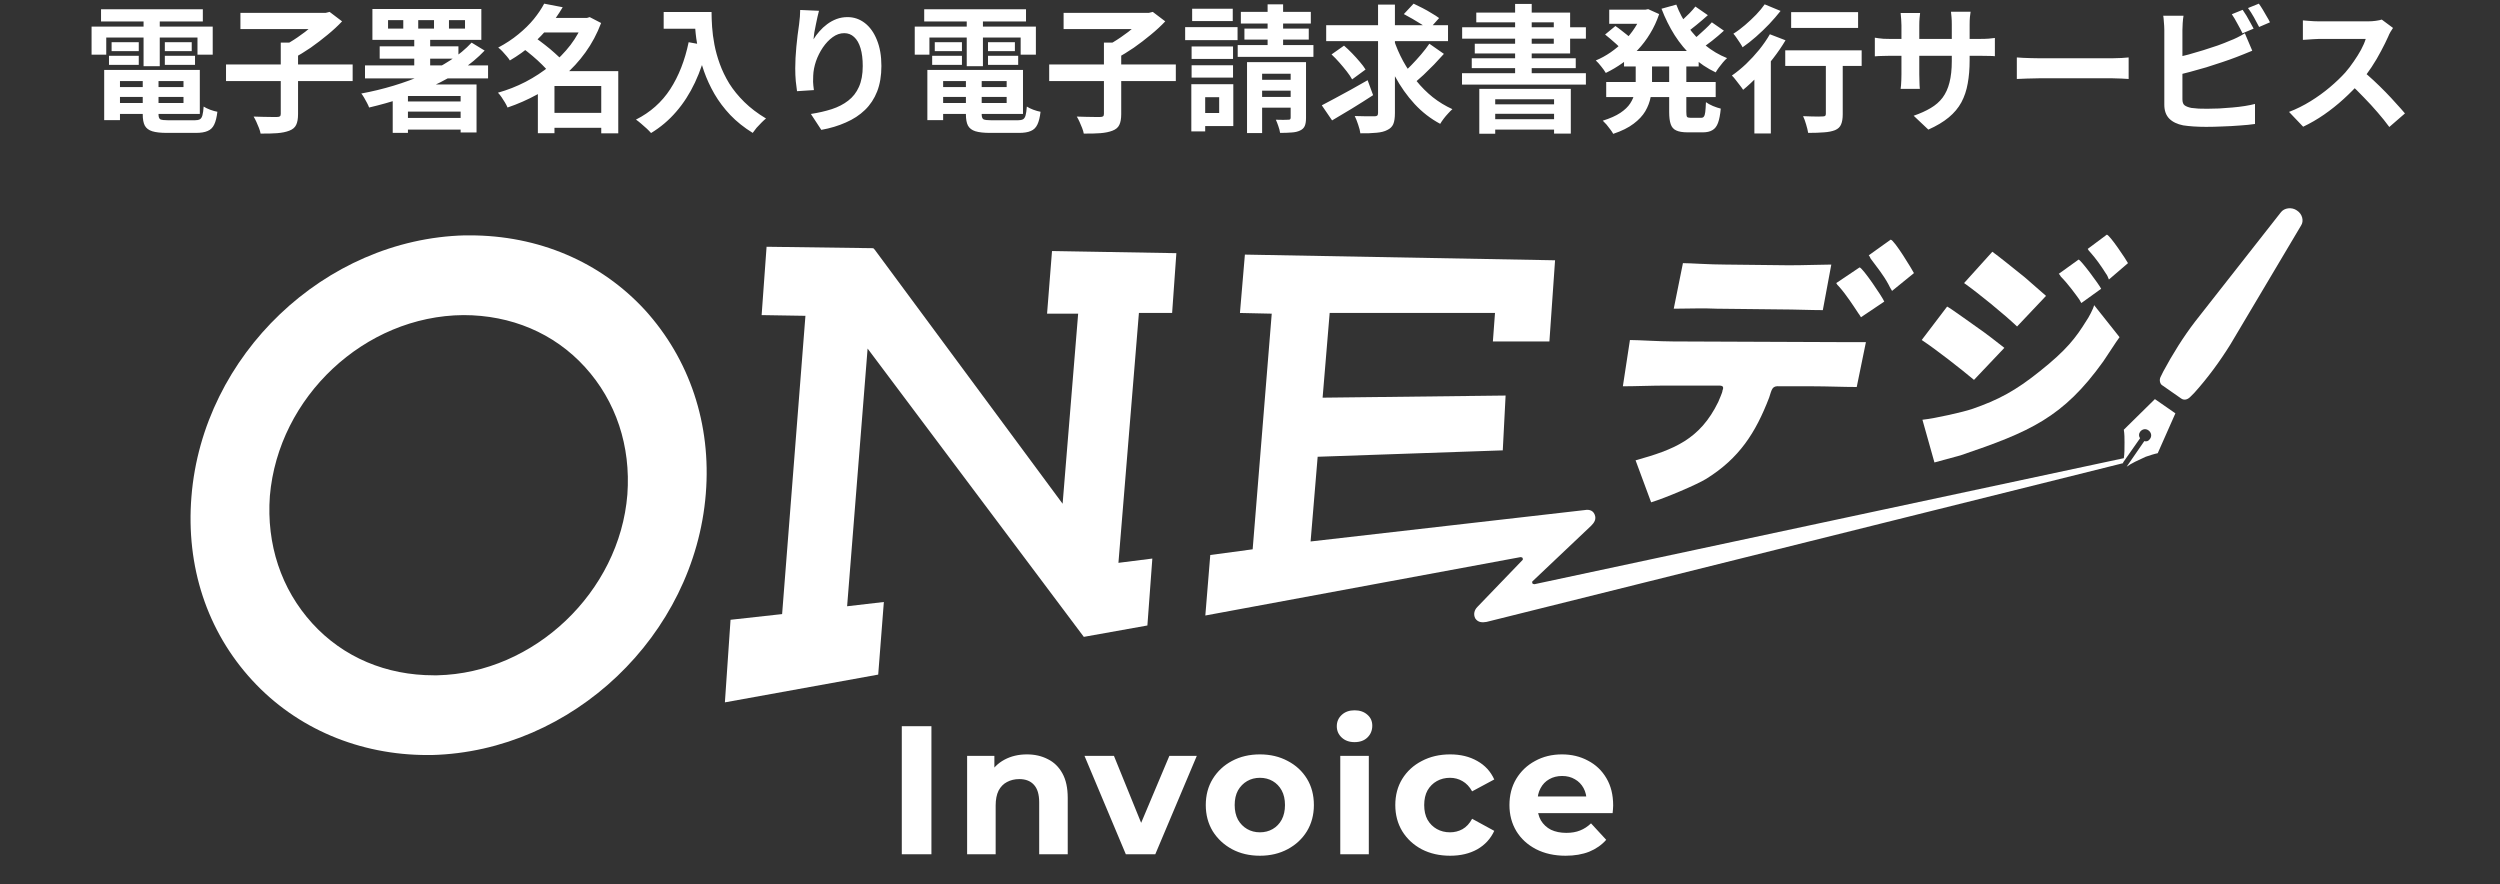
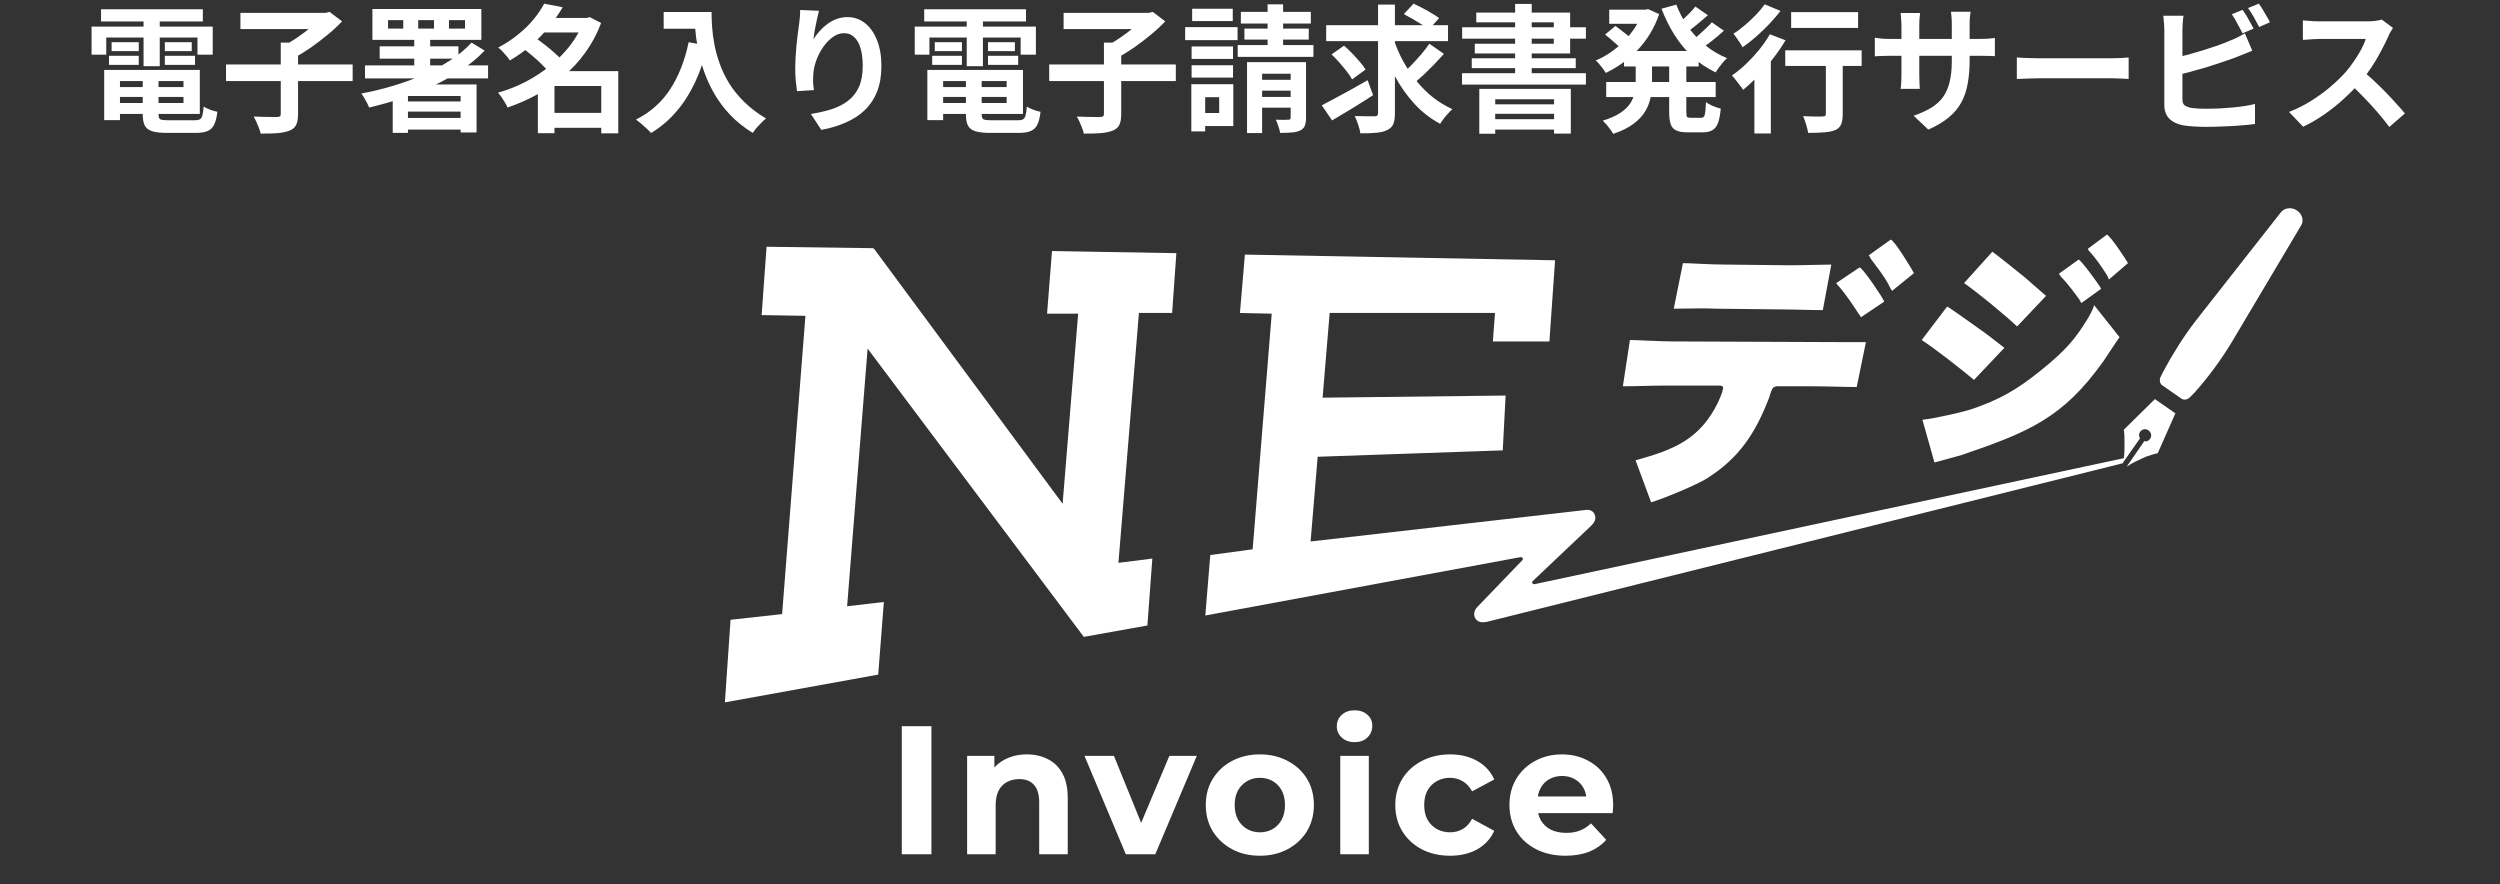
<svg xmlns="http://www.w3.org/2000/svg" width="328" height="116" viewBox="0 0 328 116" fill="none">
  <rect x="0" y="0" width="328" height="116" fill="#333333" stroke="none" />
  <path d="M14.75 11.424H24.956V12.72H14.75V11.424ZM14.75 9.174H26.216V14.952H14.75V13.512H24.074V10.632H14.75V9.174ZM18.728 9.984H20.798V15.006C20.798 15.342 20.876 15.558 21.032 15.654C21.2 15.738 21.554 15.78 22.094 15.78C22.202 15.78 22.364 15.78 22.58 15.78C22.808 15.78 23.06 15.78 23.336 15.78C23.624 15.78 23.906 15.78 24.182 15.78C24.47 15.78 24.734 15.78 24.974 15.78C25.214 15.78 25.4 15.78 25.532 15.78C25.832 15.78 26.06 15.738 26.216 15.654C26.372 15.57 26.486 15.396 26.558 15.132C26.63 14.868 26.684 14.484 26.72 13.98C26.936 14.124 27.218 14.262 27.566 14.394C27.926 14.526 28.244 14.616 28.52 14.664C28.436 15.384 28.298 15.942 28.106 16.338C27.914 16.746 27.626 17.028 27.242 17.184C26.87 17.352 26.354 17.436 25.694 17.436C25.586 17.436 25.4 17.436 25.136 17.436C24.884 17.436 24.596 17.436 24.272 17.436C23.96 17.436 23.642 17.436 23.318 17.436C22.994 17.436 22.706 17.436 22.454 17.436C22.202 17.436 22.016 17.436 21.896 17.436C21.08 17.436 20.438 17.364 19.97 17.22C19.514 17.076 19.19 16.83 18.998 16.482C18.818 16.134 18.728 15.648 18.728 15.024V9.984ZM13.67 9.174H15.74V15.762H13.67V9.174ZM13.256 1.218H26.612V2.82H13.256V1.218ZM14.642 5.538H18.206V6.708H14.642V5.538ZM14.3 7.32H18.206V8.508H14.3V7.32ZM21.626 7.32H25.586V8.508H21.626V7.32ZM21.626 5.538H25.154V6.708H21.626V5.538ZM18.836 1.866H20.96V8.688H18.836V1.866ZM12.014 3.486H27.908V7.176H25.91V4.926H13.94V7.176H12.014V3.486ZM29.654 8.454H46.268V10.632H29.654V8.454ZM36.836 5.592H39.104V14.97C39.104 15.582 39.02 16.056 38.852 16.392C38.696 16.728 38.396 16.98 37.952 17.148C37.52 17.316 36.992 17.424 36.368 17.472C35.744 17.52 35.018 17.538 34.19 17.526C34.154 17.31 34.082 17.064 33.974 16.788C33.866 16.524 33.752 16.254 33.632 15.978C33.512 15.714 33.392 15.486 33.272 15.294C33.692 15.306 34.106 15.318 34.514 15.33C34.934 15.342 35.306 15.348 35.63 15.348C35.966 15.348 36.2 15.348 36.332 15.348C36.524 15.348 36.656 15.318 36.728 15.258C36.8 15.198 36.836 15.09 36.836 14.934V5.592ZM31.544 1.686H42.884V3.81H31.544V1.686ZM42.164 1.686H42.74L43.244 1.56L44.882 2.802C44.33 3.39 43.694 3.978 42.974 4.566C42.266 5.154 41.528 5.718 40.76 6.258C39.992 6.786 39.242 7.242 38.51 7.626C38.402 7.47 38.264 7.296 38.096 7.104C37.928 6.912 37.754 6.726 37.574 6.546C37.394 6.354 37.232 6.192 37.088 6.06C37.736 5.736 38.39 5.346 39.05 4.89C39.722 4.434 40.334 3.966 40.886 3.486C41.438 3.006 41.864 2.568 42.164 2.172V1.686ZM58.904 2.64V3.756H61.01V2.64H58.904ZM54.872 2.64V3.756H56.942V2.64H54.872ZM50.912 2.64V3.756H52.91V2.64H50.912ZM48.86 1.182H63.152V5.232H48.86V1.182ZM47.888 8.58H64.034V10.29H47.888V8.58ZM49.814 6.078H60.146V7.698H49.814V6.078ZM52.55 13.314H61.226V14.646H52.55V13.314ZM52.478 15.474H61.208V17.004H52.478V15.474ZM61.874 5.592L63.584 6.636C62.696 7.572 61.676 8.424 60.524 9.192C59.372 9.96 58.136 10.65 56.816 11.262C55.496 11.874 54.128 12.42 52.712 12.9C51.296 13.368 49.868 13.77 48.428 14.106C48.368 13.938 48.278 13.74 48.158 13.512C48.038 13.284 47.912 13.056 47.78 12.828C47.648 12.6 47.522 12.414 47.402 12.27C48.83 12.006 50.24 11.664 51.632 11.244C53.024 10.824 54.35 10.338 55.61 9.786C56.87 9.222 58.034 8.592 59.102 7.896C60.17 7.2 61.094 6.432 61.874 5.592ZM54.35 4.998H56.438V9.444H54.35V4.998ZM53.522 11.082H61.424V12.594H53.522V17.436H51.524V12.306L52.73 11.082H53.522ZM60.434 11.082H62.522V17.382H60.434V11.082ZM71.828 14.808H79.874V16.77H71.828V14.808ZM70.91 2.352H77.3V4.26H70.91V2.352ZM71.396 0.48L73.826 0.948C73.31 1.824 72.716 2.676 72.044 3.504C71.384 4.32 70.628 5.106 69.776 5.862C68.936 6.606 67.976 7.296 66.896 7.932C66.788 7.752 66.644 7.56 66.464 7.356C66.284 7.14 66.098 6.93 65.906 6.726C65.714 6.522 65.534 6.36 65.366 6.24C66.362 5.712 67.244 5.13 68.012 4.494C68.792 3.858 69.464 3.198 70.028 2.514C70.592 1.818 71.048 1.14 71.396 0.48ZM76.616 2.352H77.012L77.372 2.244L78.866 3.018C78.338 4.422 77.654 5.706 76.814 6.87C75.986 8.022 75.032 9.06 73.952 9.984C72.884 10.908 71.726 11.712 70.478 12.396C69.23 13.08 67.934 13.65 66.59 14.106C66.506 13.902 66.392 13.68 66.248 13.44C66.104 13.2 65.954 12.966 65.798 12.738C65.642 12.51 65.486 12.318 65.33 12.162C66.578 11.814 67.784 11.34 68.948 10.74C70.124 10.128 71.21 9.414 72.206 8.598C73.214 7.782 74.096 6.882 74.852 5.898C75.608 4.902 76.196 3.84 76.616 2.712V2.352ZM68.552 6.294L70.172 4.908C70.592 5.196 71.03 5.52 71.486 5.88C71.954 6.24 72.392 6.606 72.8 6.978C73.22 7.338 73.562 7.68 73.826 8.004L72.08 9.552C71.852 9.24 71.54 8.892 71.144 8.508C70.748 8.112 70.322 7.722 69.866 7.338C69.41 6.954 68.972 6.606 68.552 6.294ZM78.884 9.336H81.116V17.49H78.884V9.336ZM72.746 9.336H79.964V11.28H72.746V17.472H70.568V10.92L72.224 9.336H72.746ZM87.074 1.578H92.186V3.774H87.074V1.578ZM91.124 1.578H93.356C93.356 2.154 93.38 2.808 93.428 3.54C93.476 4.26 93.578 5.034 93.734 5.862C93.89 6.678 94.124 7.518 94.436 8.382C94.748 9.246 95.162 10.104 95.678 10.956C96.206 11.796 96.866 12.606 97.658 13.386C98.45 14.166 99.398 14.886 100.502 15.546C100.346 15.666 100.154 15.84 99.926 16.068C99.698 16.296 99.476 16.53 99.26 16.77C99.056 17.022 98.888 17.244 98.756 17.436C97.628 16.74 96.65 15.96 95.822 15.096C94.994 14.22 94.298 13.296 93.734 12.324C93.17 11.34 92.714 10.35 92.366 9.354C92.018 8.346 91.754 7.368 91.574 6.42C91.394 5.46 91.274 4.566 91.214 3.738C91.154 2.91 91.124 2.19 91.124 1.578ZM90.35 5.538L92.816 5.988C92.408 7.764 91.862 9.378 91.178 10.83C90.494 12.282 89.672 13.56 88.712 14.664C87.764 15.768 86.666 16.698 85.418 17.454C85.286 17.298 85.1 17.106 84.86 16.878C84.62 16.662 84.368 16.44 84.104 16.212C83.852 15.996 83.63 15.822 83.438 15.69C85.322 14.742 86.822 13.41 87.938 11.694C89.054 9.966 89.858 7.914 90.35 5.538ZM107.45 1.416C107.39 1.632 107.324 1.902 107.252 2.226C107.18 2.55 107.108 2.892 107.036 3.252C106.964 3.6 106.898 3.942 106.838 4.278C106.79 4.614 106.754 4.908 106.73 5.16C106.946 4.8 107.204 4.452 107.504 4.116C107.804 3.768 108.14 3.456 108.512 3.18C108.896 2.892 109.31 2.664 109.754 2.496C110.21 2.328 110.69 2.244 111.194 2.244C112.034 2.244 112.79 2.502 113.462 3.018C114.134 3.534 114.662 4.272 115.046 5.232C115.442 6.192 115.64 7.332 115.64 8.652C115.64 9.924 115.454 11.04 115.082 12C114.71 12.948 114.176 13.758 113.48 14.43C112.784 15.102 111.95 15.648 110.978 16.068C110.018 16.5 108.944 16.824 107.756 17.04L106.388 14.952C107.384 14.796 108.296 14.586 109.124 14.322C109.964 14.046 110.684 13.674 111.284 13.206C111.896 12.738 112.364 12.138 112.688 11.406C113.024 10.662 113.192 9.75 113.192 8.67C113.192 7.746 113.096 6.966 112.904 6.33C112.712 5.682 112.43 5.19 112.058 4.854C111.698 4.518 111.266 4.35 110.762 4.35C110.234 4.35 109.73 4.524 109.25 4.872C108.77 5.22 108.338 5.676 107.954 6.24C107.582 6.792 107.282 7.392 107.054 8.04C106.838 8.688 106.718 9.312 106.694 9.912C106.682 10.164 106.676 10.44 106.676 10.74C106.688 11.04 106.724 11.4 106.784 11.82L104.57 11.964C104.522 11.616 104.468 11.184 104.408 10.668C104.36 10.14 104.336 9.57 104.336 8.958C104.336 8.538 104.348 8.088 104.372 7.608C104.408 7.128 104.444 6.642 104.48 6.15C104.528 5.646 104.582 5.142 104.642 4.638C104.714 4.134 104.78 3.654 104.84 3.198C104.888 2.85 104.924 2.508 104.948 2.172C104.972 1.836 104.984 1.548 104.984 1.308L107.45 1.416ZM122.75 11.424H132.956V12.72H122.75V11.424ZM122.75 9.174H134.216V14.952H122.75V13.512H132.074V10.632H122.75V9.174ZM126.728 9.984H128.798V15.006C128.798 15.342 128.876 15.558 129.032 15.654C129.2 15.738 129.554 15.78 130.094 15.78C130.202 15.78 130.364 15.78 130.58 15.78C130.808 15.78 131.06 15.78 131.336 15.78C131.624 15.78 131.906 15.78 132.182 15.78C132.47 15.78 132.734 15.78 132.974 15.78C133.214 15.78 133.4 15.78 133.532 15.78C133.832 15.78 134.06 15.738 134.216 15.654C134.372 15.57 134.486 15.396 134.558 15.132C134.63 14.868 134.684 14.484 134.72 13.98C134.936 14.124 135.218 14.262 135.566 14.394C135.926 14.526 136.244 14.616 136.52 14.664C136.436 15.384 136.298 15.942 136.106 16.338C135.914 16.746 135.626 17.028 135.242 17.184C134.87 17.352 134.354 17.436 133.694 17.436C133.586 17.436 133.4 17.436 133.136 17.436C132.884 17.436 132.596 17.436 132.272 17.436C131.96 17.436 131.642 17.436 131.318 17.436C130.994 17.436 130.706 17.436 130.454 17.436C130.202 17.436 130.016 17.436 129.896 17.436C129.08 17.436 128.438 17.364 127.97 17.22C127.514 17.076 127.19 16.83 126.998 16.482C126.818 16.134 126.728 15.648 126.728 15.024V9.984ZM121.67 9.174H123.74V15.762H121.67V9.174ZM121.256 1.218H134.612V2.82H121.256V1.218ZM122.642 5.538H126.206V6.708H122.642V5.538ZM122.3 7.32H126.206V8.508H122.3V7.32ZM129.626 7.32H133.586V8.508H129.626V7.32ZM129.626 5.538H133.154V6.708H129.626V5.538ZM126.836 1.866H128.96V8.688H126.836V1.866ZM120.014 3.486H135.908V7.176H133.91V4.926H121.94V7.176H120.014V3.486ZM137.654 8.454H154.268V10.632H137.654V8.454ZM144.836 5.592H147.104V14.97C147.104 15.582 147.02 16.056 146.852 16.392C146.696 16.728 146.396 16.98 145.952 17.148C145.52 17.316 144.992 17.424 144.368 17.472C143.744 17.52 143.018 17.538 142.19 17.526C142.154 17.31 142.082 17.064 141.974 16.788C141.866 16.524 141.752 16.254 141.632 15.978C141.512 15.714 141.392 15.486 141.272 15.294C141.692 15.306 142.106 15.318 142.514 15.33C142.934 15.342 143.306 15.348 143.63 15.348C143.966 15.348 144.2 15.348 144.332 15.348C144.524 15.348 144.656 15.318 144.728 15.258C144.8 15.198 144.836 15.09 144.836 14.934V5.592ZM139.544 1.686H150.884V3.81H139.544V1.686ZM150.164 1.686H150.74L151.244 1.56L152.882 2.802C152.33 3.39 151.694 3.978 150.974 4.566C150.266 5.154 149.528 5.718 148.76 6.258C147.992 6.786 147.242 7.242 146.51 7.626C146.402 7.47 146.264 7.296 146.096 7.104C145.928 6.912 145.754 6.726 145.574 6.546C145.394 6.354 145.232 6.192 145.088 6.06C145.736 5.736 146.39 5.346 147.05 4.89C147.722 4.434 148.334 3.966 148.886 3.486C149.438 3.006 149.864 2.568 150.164 2.172V1.686ZM156.338 6.096H161.774V7.734H156.338V6.096ZM156.41 1.146H161.738V2.766H156.41V1.146ZM156.338 8.562H161.774V10.182H156.338V8.562ZM155.492 3.558H162.368V5.268H155.492V3.558ZM157.274 11.046H161.81V16.536H157.274V14.826H159.956V12.756H157.274V11.046ZM156.302 11.046H158.12V17.238H156.302V11.046ZM162.8 1.56H171.98V3.09H162.8V1.56ZM163.268 3.756H171.71V5.196H163.268V3.756ZM162.386 5.916H172.322V7.464H162.386V5.916ZM166.31 0.57H168.344V7.23H166.31V0.57ZM163.61 8.148H170.504V9.678H165.59V17.454H163.61V8.148ZM169.334 8.148H171.35V15.474C171.35 15.918 171.296 16.266 171.188 16.518C171.08 16.782 170.87 16.986 170.558 17.13C170.258 17.274 169.892 17.358 169.46 17.382C169.028 17.418 168.524 17.436 167.948 17.436C167.912 17.172 167.834 16.872 167.714 16.536C167.606 16.212 167.498 15.936 167.39 15.708C167.714 15.72 168.038 15.726 168.362 15.726C168.698 15.726 168.92 15.72 169.028 15.708C169.148 15.708 169.226 15.69 169.262 15.654C169.31 15.606 169.334 15.534 169.334 15.438V8.148ZM164.474 10.47H170.36V11.892H164.474V10.47ZM164.474 12.72H170.36V14.124H164.474V12.72ZM173.996 3.306H189.98V5.394H173.996V3.306ZM182.852 5.142C183.176 6.138 183.59 7.098 184.094 8.022C184.598 8.934 185.174 9.792 185.822 10.596C186.47 11.4 187.19 12.12 187.982 12.756C188.774 13.38 189.632 13.902 190.556 14.322C190.388 14.466 190.202 14.652 189.998 14.88C189.794 15.096 189.596 15.33 189.404 15.582C189.224 15.822 189.074 16.044 188.954 16.248C187.694 15.576 186.572 14.706 185.588 13.638C184.604 12.57 183.746 11.358 183.014 10.002C182.282 8.634 181.664 7.176 181.16 5.628L182.852 5.142ZM187.532 5.736L189.44 7.068C189.032 7.524 188.6 7.992 188.144 8.472C187.688 8.94 187.232 9.39 186.776 9.822C186.32 10.242 185.894 10.62 185.498 10.956L183.914 9.75C184.298 9.414 184.712 9.018 185.156 8.562C185.6 8.106 186.032 7.632 186.452 7.14C186.872 6.648 187.232 6.18 187.532 5.736ZM184.184 1.848L185.462 0.48C185.822 0.648 186.212 0.84 186.632 1.056C187.052 1.272 187.454 1.5 187.838 1.74C188.234 1.968 188.558 2.178 188.81 2.37L187.46 3.882C187.22 3.678 186.914 3.456 186.542 3.216C186.17 2.976 185.774 2.736 185.354 2.496C184.946 2.256 184.556 2.04 184.184 1.848ZM174.698 7.14L176.336 5.988C176.684 6.288 177.038 6.624 177.398 6.996C177.758 7.368 178.094 7.74 178.406 8.112C178.718 8.472 178.97 8.808 179.162 9.12L177.398 10.416C177.23 10.104 176.996 9.756 176.696 9.372C176.396 8.988 176.072 8.598 175.724 8.202C175.376 7.806 175.034 7.452 174.698 7.14ZM180.8 0.606H183.014V14.826C183.014 15.462 182.942 15.948 182.798 16.284C182.654 16.62 182.39 16.878 182.006 17.058C181.646 17.25 181.172 17.37 180.584 17.418C179.996 17.478 179.294 17.502 178.478 17.49C178.442 17.178 178.346 16.8 178.19 16.356C178.046 15.912 177.896 15.534 177.74 15.222C178.292 15.246 178.814 15.258 179.306 15.258C179.81 15.258 180.152 15.258 180.332 15.258C180.5 15.258 180.62 15.228 180.692 15.168C180.764 15.096 180.8 14.982 180.8 14.826V0.606ZM173.42 13.818C173.924 13.554 174.5 13.248 175.148 12.9C175.808 12.552 176.504 12.174 177.236 11.766C177.98 11.346 178.712 10.932 179.432 10.524L180.152 12.486C179.252 13.074 178.322 13.662 177.362 14.25C176.414 14.826 175.55 15.342 174.77 15.798L173.42 13.818ZM194.084 11.658H206.09V17.526H203.894V13.026H196.172V17.544H194.084V11.658ZM195.182 13.692H204.668V14.934H195.182V13.692ZM195.182 15.636H204.668V17.004H195.182V15.636ZM198.782 0.516H200.96V10.578H198.782V0.516ZM193.688 1.65H206V7.014H193.49V5.736H203.858V2.928H193.688V1.65ZM191.834 3.576H208.07V5.07H191.834V3.576ZM193.094 7.644H206.738V8.94H193.094V7.644ZM191.816 9.606H208.07V11.1H191.816V9.606ZM213.074 6.69H222.866V8.724H213.074V6.69ZM211.13 1.272H216.242V3.126H211.13V1.272ZM210.734 10.758H225.098V12.738H210.734V10.758ZM215.468 1.272H215.864L216.242 1.2L217.682 1.848C217.37 2.772 216.974 3.624 216.494 4.404C216.026 5.184 215.486 5.898 214.874 6.546C214.262 7.182 213.602 7.752 212.894 8.256C212.186 8.76 211.448 9.198 210.68 9.57C210.536 9.318 210.332 9.03 210.068 8.706C209.816 8.382 209.582 8.124 209.366 7.932C210.038 7.656 210.686 7.302 211.31 6.87C211.934 6.438 212.516 5.952 213.056 5.412C213.608 4.86 214.088 4.266 214.496 3.63C214.916 2.994 215.24 2.328 215.468 1.632V1.272ZM214.604 7.716H216.746V10.83C216.746 11.466 216.686 12.102 216.566 12.738C216.446 13.374 216.212 13.992 215.864 14.592C215.516 15.18 215.006 15.726 214.334 16.23C213.662 16.746 212.768 17.19 211.652 17.562C211.568 17.394 211.442 17.202 211.274 16.986C211.118 16.77 210.95 16.554 210.77 16.338C210.59 16.134 210.428 15.966 210.284 15.834C211.244 15.534 212.012 15.192 212.588 14.808C213.164 14.424 213.596 14.01 213.884 13.566C214.172 13.122 214.364 12.666 214.46 12.198C214.556 11.718 214.604 11.244 214.604 10.776V7.716ZM219.932 0.606C220.316 1.626 220.826 2.592 221.462 3.504C222.11 4.416 222.866 5.226 223.73 5.934C224.594 6.642 225.548 7.206 226.592 7.626C226.424 7.77 226.244 7.956 226.052 8.184C225.872 8.4 225.692 8.628 225.512 8.868C225.344 9.096 225.206 9.306 225.098 9.498C223.982 8.97 222.974 8.292 222.074 7.464C221.186 6.636 220.4 5.688 219.716 4.62C219.044 3.552 218.468 2.394 217.988 1.146L219.932 0.606ZM210.59 4.53L211.94 3.414C212.18 3.57 212.426 3.75 212.678 3.954C212.942 4.158 213.194 4.356 213.434 4.548C213.674 4.74 213.872 4.914 214.028 5.07L212.606 6.33C212.474 6.174 212.288 5.988 212.048 5.772C211.82 5.556 211.574 5.34 211.31 5.124C211.058 4.908 210.818 4.71 210.59 4.53ZM222.434 0.858L224.072 1.992C223.592 2.424 223.094 2.85 222.578 3.27C222.074 3.69 221.606 4.044 221.174 4.332L219.878 3.324C220.154 3.12 220.448 2.88 220.76 2.604C221.072 2.316 221.378 2.022 221.678 1.722C221.978 1.41 222.23 1.122 222.434 0.858ZM224.594 2.928L226.178 4.026C225.698 4.47 225.176 4.914 224.612 5.358C224.06 5.79 223.55 6.156 223.082 6.456L221.786 5.466C222.086 5.25 222.404 4.998 222.74 4.71C223.088 4.41 223.424 4.104 223.748 3.792C224.084 3.48 224.366 3.192 224.594 2.928ZM218.996 7.806H221.246V14.682C221.246 15.018 221.276 15.234 221.336 15.33C221.408 15.414 221.564 15.456 221.804 15.456C221.864 15.456 221.954 15.456 222.074 15.456C222.206 15.456 222.344 15.456 222.488 15.456C222.632 15.456 222.77 15.456 222.902 15.456C223.034 15.456 223.13 15.456 223.19 15.456C223.358 15.456 223.478 15.402 223.55 15.294C223.634 15.186 223.694 14.988 223.73 14.7C223.766 14.4 223.796 13.968 223.82 13.404C224.048 13.572 224.354 13.74 224.738 13.908C225.122 14.064 225.464 14.178 225.764 14.25C225.692 15.042 225.572 15.666 225.404 16.122C225.236 16.578 224.99 16.896 224.666 17.076C224.354 17.268 223.934 17.364 223.406 17.364C223.31 17.364 223.172 17.364 222.992 17.364C222.812 17.364 222.62 17.364 222.416 17.364C222.212 17.364 222.02 17.364 221.84 17.364C221.66 17.364 221.522 17.364 221.426 17.364C220.766 17.364 220.262 17.28 219.914 17.112C219.566 16.956 219.326 16.68 219.194 16.284C219.062 15.9 218.996 15.372 218.996 14.7V7.806ZM234.998 1.596H243.782V3.666H234.998V1.596ZM239.552 7.212H241.766V14.988C241.766 15.552 241.694 15.996 241.55 16.32C241.418 16.656 241.154 16.908 240.758 17.076C240.362 17.232 239.876 17.328 239.3 17.364C238.724 17.412 238.034 17.436 237.23 17.436C237.182 17.124 237.092 16.752 236.96 16.32C236.84 15.9 236.708 15.54 236.564 15.24C236.912 15.252 237.26 15.264 237.608 15.276C237.956 15.288 238.268 15.294 238.544 15.294C238.82 15.282 239.012 15.276 239.12 15.276C239.288 15.276 239.402 15.252 239.462 15.204C239.522 15.144 239.552 15.054 239.552 14.934V7.212ZM234.224 6.6H244.25V8.652H234.224V6.6ZM230.174 8.724L232.064 6.816L232.334 6.924V17.508H230.174V8.724ZM232.208 4.494L234.26 5.286C233.792 6.078 233.246 6.876 232.622 7.68C232.01 8.472 231.362 9.222 230.678 9.93C230.006 10.638 229.346 11.256 228.698 11.784C228.602 11.628 228.464 11.436 228.284 11.208C228.104 10.968 227.918 10.728 227.726 10.488C227.546 10.248 227.378 10.056 227.222 9.912C227.846 9.48 228.464 8.976 229.076 8.4C229.688 7.812 230.264 7.188 230.804 6.528C231.344 5.856 231.812 5.178 232.208 4.494ZM231.524 0.57L233.612 1.434C233.168 1.998 232.67 2.574 232.118 3.162C231.566 3.738 230.99 4.29 230.39 4.818C229.79 5.346 229.202 5.808 228.626 6.204C228.542 6.036 228.428 5.844 228.284 5.628C228.14 5.4 227.99 5.178 227.834 4.962C227.69 4.746 227.552 4.566 227.42 4.422C227.924 4.11 228.434 3.732 228.95 3.288C229.466 2.844 229.952 2.388 230.408 1.92C230.864 1.44 231.236 0.99 231.524 0.57ZM258.416 7.914C258.416 9.03 258.332 10.044 258.164 10.956C258.008 11.856 257.732 12.678 257.336 13.422C256.94 14.154 256.388 14.814 255.68 15.402C254.972 15.99 254.078 16.524 252.998 17.004L251.072 15.186C251.936 14.886 252.68 14.55 253.304 14.178C253.94 13.806 254.462 13.35 254.87 12.81C255.278 12.258 255.578 11.598 255.77 10.83C255.974 10.05 256.076 9.108 256.076 8.004V3.216C256.076 2.844 256.064 2.52 256.04 2.244C256.016 1.956 255.992 1.722 255.968 1.542H258.542C258.518 1.722 258.488 1.956 258.452 2.244C258.428 2.52 258.416 2.844 258.416 3.216V7.914ZM251.918 1.704C251.894 1.872 251.87 2.1 251.846 2.388C251.822 2.664 251.81 2.976 251.81 3.324V9.768C251.81 10.032 251.816 10.29 251.828 10.542C251.84 10.782 251.846 10.998 251.846 11.19C251.858 11.37 251.87 11.526 251.882 11.658H249.362C249.386 11.526 249.404 11.37 249.416 11.19C249.428 10.998 249.44 10.782 249.452 10.542C249.464 10.29 249.47 10.032 249.47 9.768V3.324C249.47 3.06 249.458 2.79 249.434 2.514C249.422 2.238 249.398 1.968 249.362 1.704H251.918ZM245.978 4.944C246.098 4.956 246.254 4.98 246.446 5.016C246.638 5.04 246.86 5.064 247.112 5.088C247.364 5.1 247.64 5.106 247.94 5.106H259.748C260.228 5.106 260.618 5.094 260.918 5.07C261.218 5.046 261.488 5.016 261.728 4.98V7.374C261.536 7.35 261.278 7.338 260.954 7.338C260.63 7.326 260.228 7.32 259.748 7.32H247.94C247.64 7.32 247.364 7.326 247.112 7.338C246.872 7.338 246.656 7.344 246.464 7.356C246.284 7.368 246.122 7.38 245.978 7.392V4.944ZM264.608 7.536C264.824 7.548 265.1 7.566 265.436 7.59C265.772 7.602 266.12 7.614 266.48 7.626C266.852 7.638 267.194 7.644 267.506 7.644C267.806 7.644 268.178 7.644 268.622 7.644C269.066 7.644 269.546 7.644 270.062 7.644C270.59 7.644 271.13 7.644 271.682 7.644C272.246 7.644 272.804 7.644 273.356 7.644C273.908 7.644 274.43 7.644 274.922 7.644C275.414 7.644 275.852 7.644 276.236 7.644C276.632 7.644 276.944 7.644 277.172 7.644C277.592 7.644 277.988 7.632 278.36 7.608C278.732 7.572 279.038 7.548 279.278 7.536V10.362C279.074 10.35 278.768 10.332 278.36 10.308C277.952 10.284 277.556 10.272 277.172 10.272C276.944 10.272 276.632 10.272 276.236 10.272C275.84 10.272 275.396 10.272 274.904 10.272C274.412 10.272 273.89 10.272 273.338 10.272C272.798 10.272 272.246 10.272 271.682 10.272C271.118 10.272 270.572 10.272 270.044 10.272C269.528 10.272 269.048 10.272 268.604 10.272C268.172 10.272 267.806 10.272 267.506 10.272C266.99 10.272 266.462 10.284 265.922 10.308C265.382 10.32 264.944 10.338 264.608 10.362V7.536ZM294.236 1.29C294.392 1.506 294.56 1.764 294.74 2.064C294.92 2.364 295.088 2.664 295.244 2.964C295.412 3.264 295.556 3.528 295.676 3.756L294.218 4.368C294.038 3.996 293.816 3.576 293.552 3.108C293.3 2.628 293.054 2.214 292.814 1.866L294.236 1.29ZM296.36 0.48C296.528 0.708 296.702 0.972 296.882 1.272C297.062 1.572 297.236 1.872 297.404 2.172C297.584 2.46 297.722 2.712 297.818 2.928L296.396 3.54C296.204 3.156 295.976 2.73 295.712 2.262C295.448 1.794 295.19 1.392 294.938 1.056L296.36 0.48ZM286.478 2.064C286.43 2.34 286.394 2.658 286.37 3.018C286.346 3.378 286.334 3.684 286.334 3.936C286.334 4.116 286.334 4.434 286.334 4.89C286.334 5.334 286.334 5.862 286.334 6.474C286.334 7.086 286.334 7.728 286.334 8.4C286.334 9.06 286.334 9.702 286.334 10.326C286.334 10.938 286.334 11.484 286.334 11.964C286.334 12.444 286.334 12.798 286.334 13.026C286.334 13.41 286.43 13.674 286.622 13.818C286.814 13.962 287.108 14.076 287.504 14.16C287.78 14.196 288.098 14.226 288.458 14.25C288.818 14.262 289.196 14.268 289.592 14.268C290.06 14.268 290.576 14.256 291.14 14.232C291.716 14.196 292.292 14.154 292.868 14.106C293.456 14.058 294.008 13.992 294.524 13.908C295.04 13.824 295.484 13.734 295.856 13.638V16.266C295.292 16.35 294.638 16.416 293.894 16.464C293.15 16.524 292.388 16.566 291.608 16.59C290.84 16.626 290.12 16.644 289.448 16.644C288.86 16.644 288.302 16.626 287.774 16.59C287.258 16.554 286.808 16.506 286.424 16.446C285.644 16.29 285.038 15.996 284.606 15.564C284.174 15.12 283.958 14.514 283.958 13.746C283.958 13.398 283.958 12.948 283.958 12.396C283.958 11.832 283.958 11.214 283.958 10.542C283.958 9.858 283.958 9.174 283.958 8.49C283.958 7.794 283.958 7.14 283.958 6.528C283.958 5.904 283.958 5.364 283.958 4.908C283.958 4.452 283.958 4.128 283.958 3.936C283.958 3.804 283.952 3.624 283.94 3.396C283.928 3.168 283.91 2.934 283.886 2.694C283.874 2.454 283.85 2.244 283.814 2.064H286.478ZM285.29 7.59C285.866 7.47 286.478 7.326 287.126 7.158C287.774 6.978 288.428 6.786 289.088 6.582C289.748 6.378 290.372 6.174 290.96 5.97C291.56 5.754 292.094 5.544 292.562 5.34C292.886 5.22 293.204 5.082 293.516 4.926C293.84 4.77 294.176 4.584 294.524 4.368L295.496 6.654C295.148 6.786 294.782 6.936 294.398 7.104C294.026 7.26 293.69 7.392 293.39 7.5C292.862 7.704 292.256 7.92 291.572 8.148C290.9 8.376 290.198 8.604 289.466 8.832C288.734 9.048 288.008 9.252 287.288 9.444C286.58 9.636 285.92 9.804 285.308 9.948L285.29 7.59ZM313.964 3.666C313.892 3.774 313.784 3.942 313.64 4.17C313.508 4.398 313.406 4.608 313.334 4.8C313.082 5.364 312.77 5.994 312.398 6.69C312.038 7.386 311.624 8.088 311.156 8.796C310.7 9.492 310.214 10.146 309.698 10.758C309.026 11.514 308.282 12.264 307.466 13.008C306.662 13.74 305.81 14.418 304.91 15.042C304.022 15.654 303.11 16.182 302.174 16.626L300.32 14.682C301.292 14.31 302.234 13.842 303.146 13.278C304.058 12.714 304.904 12.102 305.684 11.442C306.464 10.782 307.136 10.14 307.7 9.516C308.096 9.06 308.468 8.574 308.816 8.058C309.176 7.542 309.494 7.032 309.77 6.528C310.046 6.012 310.25 5.538 310.382 5.106C310.262 5.106 310.046 5.106 309.734 5.106C309.422 5.106 309.056 5.106 308.636 5.106C308.228 5.106 307.796 5.106 307.34 5.106C306.884 5.106 306.446 5.106 306.026 5.106C305.618 5.106 305.258 5.106 304.946 5.106C304.634 5.106 304.412 5.106 304.28 5.106C304.028 5.106 303.764 5.118 303.488 5.142C303.212 5.154 302.948 5.172 302.696 5.196C302.456 5.208 302.27 5.22 302.138 5.232V2.676C302.318 2.688 302.54 2.706 302.804 2.73C303.068 2.754 303.332 2.772 303.596 2.784C303.872 2.796 304.1 2.802 304.28 2.802C304.436 2.802 304.682 2.802 305.018 2.802C305.354 2.802 305.738 2.802 306.17 2.802C306.602 2.802 307.046 2.802 307.502 2.802C307.97 2.802 308.414 2.802 308.834 2.802C309.266 2.802 309.638 2.802 309.95 2.802C310.262 2.802 310.49 2.802 310.634 2.802C311.03 2.802 311.39 2.778 311.714 2.73C312.05 2.682 312.308 2.628 312.488 2.568L313.964 3.666ZM309.932 9.264C310.4 9.636 310.898 10.068 311.426 10.56C311.954 11.052 312.476 11.562 312.992 12.09C313.508 12.618 313.982 13.128 314.414 13.62C314.858 14.1 315.23 14.52 315.53 14.88L313.478 16.662C313.034 16.05 312.524 15.414 311.948 14.754C311.384 14.094 310.784 13.44 310.148 12.792C309.524 12.132 308.888 11.508 308.24 10.92L309.932 9.264Z" fill="white" />
-   <path d="M25.117 65.157C24.376 74.31 27.157 82.809 33.089 89.254C38.929 95.605 47.179 99.06 56.078 99.06C56.264 99.06 56.449 99.06 56.634 99.06C75.081 98.593 91.118 83.37 92.601 64.783C93.342 55.63 90.469 47.131 84.629 40.687C78.789 34.336 70.632 30.88 61.64 30.88C61.455 30.88 61.269 30.88 60.991 30.88C42.637 31.347 26.601 46.571 25.117 65.157ZM60.806 41.341C67.016 41.341 72.671 43.676 76.75 48.159C80.828 52.642 82.775 58.526 82.311 64.877C81.292 77.672 70.076 88.32 57.376 88.6C57.191 88.6 57.098 88.6 56.913 88.6C50.702 88.6 45.047 86.265 40.969 81.782C36.89 77.299 34.943 71.415 35.407 65.064C36.519 52.081 47.828 41.434 60.806 41.341Z" fill="white" />
  <path d="M243.788 41.061C243.973 41.342 244.066 41.435 244.158 41.622L247.217 39.567C246.939 38.913 244.344 35.084 243.973 35.084L240.914 37.139C241.007 37.325 241.099 37.419 241.285 37.606C242.212 38.633 243.231 40.221 243.788 41.061Z" fill="white" />
  <path d="M233.686 40.595C235.447 40.595 237.486 40.689 239.155 40.689L240.267 34.711C239.247 34.711 236.652 34.805 234.705 34.805L226.363 34.711C224.323 34.711 221.728 34.524 220.801 34.524L219.596 40.502C221.357 40.502 223.489 40.408 225.25 40.502L233.686 40.595Z" fill="white" />
  <path d="M225.527 50.588C226.083 50.588 226.176 50.775 225.99 51.242C225.99 51.522 225.527 52.456 225.434 52.736C223.024 57.686 219.594 58.994 214.588 60.395L216.628 65.905C218.482 65.345 222.653 63.57 223.858 62.823C228.215 60.114 230.347 56.752 232.108 52.176C232.479 51.055 232.479 50.588 233.499 50.681H237.855C239.709 50.681 241.841 50.775 243.603 50.775L244.808 44.891C244.251 44.891 243.324 44.891 242.768 44.891L219.501 44.797C217.74 44.797 214.959 44.611 213.847 44.611L212.92 50.681C214.496 50.681 216.813 50.588 218.482 50.588H225.527Z" fill="white" />
  <path d="M245.456 33.965C246.29 35.085 247.124 36.113 247.773 37.327C247.866 37.514 248.051 37.887 248.237 38.167L251.11 35.832C250.925 35.459 248.515 31.443 248.051 31.443L245.178 33.498C245.363 33.684 245.363 33.871 245.456 33.965Z" fill="white" />
  <path d="M268.44 38.82C267.884 38.353 266.216 36.858 265.659 36.391C264.732 35.644 261.952 33.403 261.395 33.029L257.688 37.138C259.541 38.446 262.971 41.248 264.64 42.836L268.44 38.82Z" fill="white" />
  <path d="M262.972 45.638C262.138 44.984 260.47 43.676 259.635 43.116C259.079 42.742 256.02 40.501 255.464 40.221L252.127 44.61C253.981 45.825 257.318 48.44 258.987 49.841L262.972 45.638Z" fill="white" />
  <path d="M273.728 42.089C272.338 44.331 271.133 45.918 267.61 48.72C264.459 51.242 262.234 52.456 258.711 53.67C257.599 54.044 253.984 54.884 252.223 55.071L253.798 60.675L257.228 59.741C266.313 56.659 270.669 54.791 275.953 47.413C276.231 47.039 277.714 44.704 278.085 44.237L274.748 40.034C274.655 40.501 274.006 41.715 273.728 42.089Z" fill="white" />
  <path d="M272.8 39.287C272.985 39.568 272.985 39.661 273.078 39.754L275.673 37.886C275.395 37.326 272.985 34.057 272.707 34.057L270.111 35.925C270.204 36.019 270.297 36.112 270.389 36.299C271.316 37.233 272.336 38.634 272.8 39.287Z" fill="white" />
  <path d="M274.186 33.029C275.021 33.964 275.669 34.897 276.318 35.925C276.411 36.018 276.596 36.392 276.689 36.672L279.192 34.524C279.007 34.15 276.782 30.788 276.411 30.788L273.908 32.656C274.001 32.843 274.094 32.936 274.186 33.029Z" fill="white" />
  <path d="M301.352 27.612C300.703 27.145 299.684 27.239 299.22 27.892L288.004 42.182C286.428 44.237 285.038 46.478 283.833 48.72L283.462 49.467C283.276 49.841 283.369 50.401 283.74 50.588L286.15 52.269C286.521 52.549 286.984 52.456 287.355 52.082L287.911 51.522C289.673 49.56 291.248 47.412 292.639 45.171L301.909 29.573C302.279 29.013 302.094 28.079 301.352 27.612Z" fill="white" />
  <path d="M204.024 34.15L163.33 33.403L162.681 41.061L166.852 41.154L164.349 72.069L158.788 72.816L158.139 80.755L199.481 73.096C199.667 73.096 199.76 73.19 199.76 73.19C199.76 73.283 199.852 73.376 199.76 73.47L193.827 79.634C193.456 80.008 193.271 80.568 193.549 81.128C193.92 81.689 194.476 81.689 195.032 81.595L278.552 60.768V60.675L280.776 57.499C280.591 57.219 280.591 56.939 280.776 56.658C281.055 56.285 281.518 56.191 281.889 56.472C282.26 56.752 282.352 57.219 282.074 57.592C281.889 57.873 281.611 57.966 281.333 57.873L279.015 61.235C279.664 60.768 280.498 60.394 281.518 59.927C282.074 59.74 282.63 59.554 283.094 59.46L285.411 54.23L282.723 52.362L278.644 56.378C278.737 56.939 278.737 57.499 278.737 58.059C278.737 58.9 278.737 59.554 278.644 60.114L201.335 76.645C201.15 76.645 201.057 76.552 201.057 76.552C201.057 76.459 200.965 76.365 201.057 76.272L208.751 68.987C209.122 68.613 209.493 68.146 209.215 67.493C208.937 66.839 208.288 66.839 207.824 66.932L171.95 71.041L172.877 59.927L197.164 59.087L197.535 51.895L173.526 52.175L174.453 41.061H196.144L195.866 44.797H203.282L204.024 34.15Z" fill="white" />
  <path d="M137.375 41.155H141.454L139.415 66.092L114.757 32.749L114.572 32.562L100.575 32.375L99.926 41.341L105.673 41.435L102.614 80.568L95.847 81.315L95.106 92.15L115.221 88.507L115.962 78.981L111.142 79.541L113.83 45.731L142.195 83.557L150.538 82.063L151.187 73.283L146.738 73.844L149.426 41.061H153.783L154.339 33.216L138.024 32.936L137.375 41.155Z" fill="white" />
  <path d="M118.315 112.08V95.28H122.203V112.08H118.315ZM134.734 98.976C135.758 98.976 136.67 99.184 137.47 99.6C138.286 100 138.926 100.624 139.39 101.472C139.854 102.304 140.086 103.376 140.086 104.688V112.08H136.342V105.264C136.342 104.224 136.11 103.456 135.646 102.96C135.198 102.464 134.558 102.216 133.726 102.216C133.134 102.216 132.598 102.344 132.118 102.6C131.654 102.84 131.286 103.216 131.014 103.728C130.758 104.24 130.63 104.896 130.63 105.696V112.08H126.886V99.168H130.462V102.744L129.79 101.664C130.254 100.8 130.918 100.136 131.782 99.672C132.646 99.208 133.63 98.976 134.734 98.976ZM147.709 112.08L142.285 99.168H146.149L150.661 110.28H148.741L153.421 99.168H157.021L151.573 112.08H147.709ZM165.302 112.272C163.926 112.272 162.702 111.984 161.63 111.408C160.574 110.832 159.734 110.048 159.11 109.056C158.502 108.048 158.198 106.904 158.198 105.624C158.198 104.328 158.502 103.184 159.11 102.192C159.734 101.184 160.574 100.4 161.63 99.84C162.702 99.264 163.926 98.976 165.302 98.976C166.662 98.976 167.878 99.264 168.95 99.84C170.022 100.4 170.862 101.176 171.47 102.168C172.078 103.16 172.382 104.312 172.382 105.624C172.382 106.904 172.078 108.048 171.47 109.056C170.862 110.048 170.022 110.832 168.95 111.408C167.878 111.984 166.662 112.272 165.302 112.272ZM165.302 109.2C165.926 109.2 166.486 109.056 166.982 108.768C167.478 108.48 167.87 108.072 168.158 107.544C168.446 107 168.59 106.36 168.59 105.624C168.59 104.872 168.446 104.232 168.158 103.704C167.87 103.176 167.478 102.768 166.982 102.48C166.486 102.192 165.926 102.048 165.302 102.048C164.678 102.048 164.118 102.192 163.622 102.48C163.126 102.768 162.726 103.176 162.422 103.704C162.134 104.232 161.99 104.872 161.99 105.624C161.99 106.36 162.134 107 162.422 107.544C162.726 108.072 163.126 108.48 163.622 108.768C164.118 109.056 164.678 109.2 165.302 109.2ZM175.844 112.08V99.168H179.588V112.08H175.844ZM177.716 97.368C177.028 97.368 176.468 97.168 176.036 96.768C175.604 96.368 175.388 95.872 175.388 95.28C175.388 94.688 175.604 94.192 176.036 93.792C176.468 93.392 177.028 93.192 177.716 93.192C178.404 93.192 178.964 93.384 179.396 93.768C179.828 94.136 180.044 94.616 180.044 95.208C180.044 95.832 179.828 96.352 179.396 96.768C178.98 97.168 178.42 97.368 177.716 97.368ZM190.263 112.272C188.871 112.272 187.631 111.992 186.543 111.432C185.455 110.856 184.599 110.064 183.975 109.056C183.367 108.048 183.063 106.904 183.063 105.624C183.063 104.328 183.367 103.184 183.975 102.192C184.599 101.184 185.455 100.4 186.543 99.84C187.631 99.264 188.871 98.976 190.263 98.976C191.623 98.976 192.807 99.264 193.815 99.84C194.823 100.4 195.567 101.208 196.047 102.264L193.143 103.824C192.807 103.216 192.383 102.768 191.871 102.48C191.375 102.192 190.831 102.048 190.239 102.048C189.599 102.048 189.023 102.192 188.511 102.48C187.999 102.768 187.591 103.176 187.287 103.704C186.999 104.232 186.855 104.872 186.855 105.624C186.855 106.376 186.999 107.016 187.287 107.544C187.591 108.072 187.999 108.48 188.511 108.768C189.023 109.056 189.599 109.2 190.239 109.2C190.831 109.2 191.375 109.064 191.871 108.792C192.383 108.504 192.807 108.048 193.143 107.424L196.047 109.008C195.567 110.048 194.823 110.856 193.815 111.432C192.807 111.992 191.623 112.272 190.263 112.272ZM205.407 112.272C203.935 112.272 202.639 111.984 201.519 111.408C200.415 110.832 199.559 110.048 198.951 109.056C198.343 108.048 198.039 106.904 198.039 105.624C198.039 104.328 198.335 103.184 198.927 102.192C199.535 101.184 200.359 100.4 201.399 99.84C202.439 99.264 203.615 98.976 204.927 98.976C206.191 98.976 207.327 99.248 208.335 99.792C209.359 100.32 210.167 101.088 210.759 102.096C211.351 103.088 211.647 104.28 211.647 105.672C211.647 105.816 211.639 105.984 211.623 106.176C211.607 106.352 211.591 106.52 211.575 106.68H201.087V104.496H209.607L208.167 105.144C208.167 104.472 208.031 103.888 207.759 103.392C207.487 102.896 207.111 102.512 206.631 102.24C206.151 101.952 205.591 101.808 204.951 101.808C204.311 101.808 203.743 101.952 203.247 102.24C202.767 102.512 202.391 102.904 202.119 103.416C201.847 103.912 201.711 104.504 201.711 105.192V105.768C201.711 106.472 201.863 107.096 202.167 107.64C202.487 108.168 202.927 108.576 203.487 108.864C204.063 109.136 204.735 109.272 205.503 109.272C206.191 109.272 206.791 109.168 207.303 108.96C207.831 108.752 208.311 108.44 208.743 108.024L210.735 110.184C210.143 110.856 209.399 111.376 208.503 111.744C207.607 112.096 206.575 112.272 205.407 112.272Z" fill="white" />
</svg>